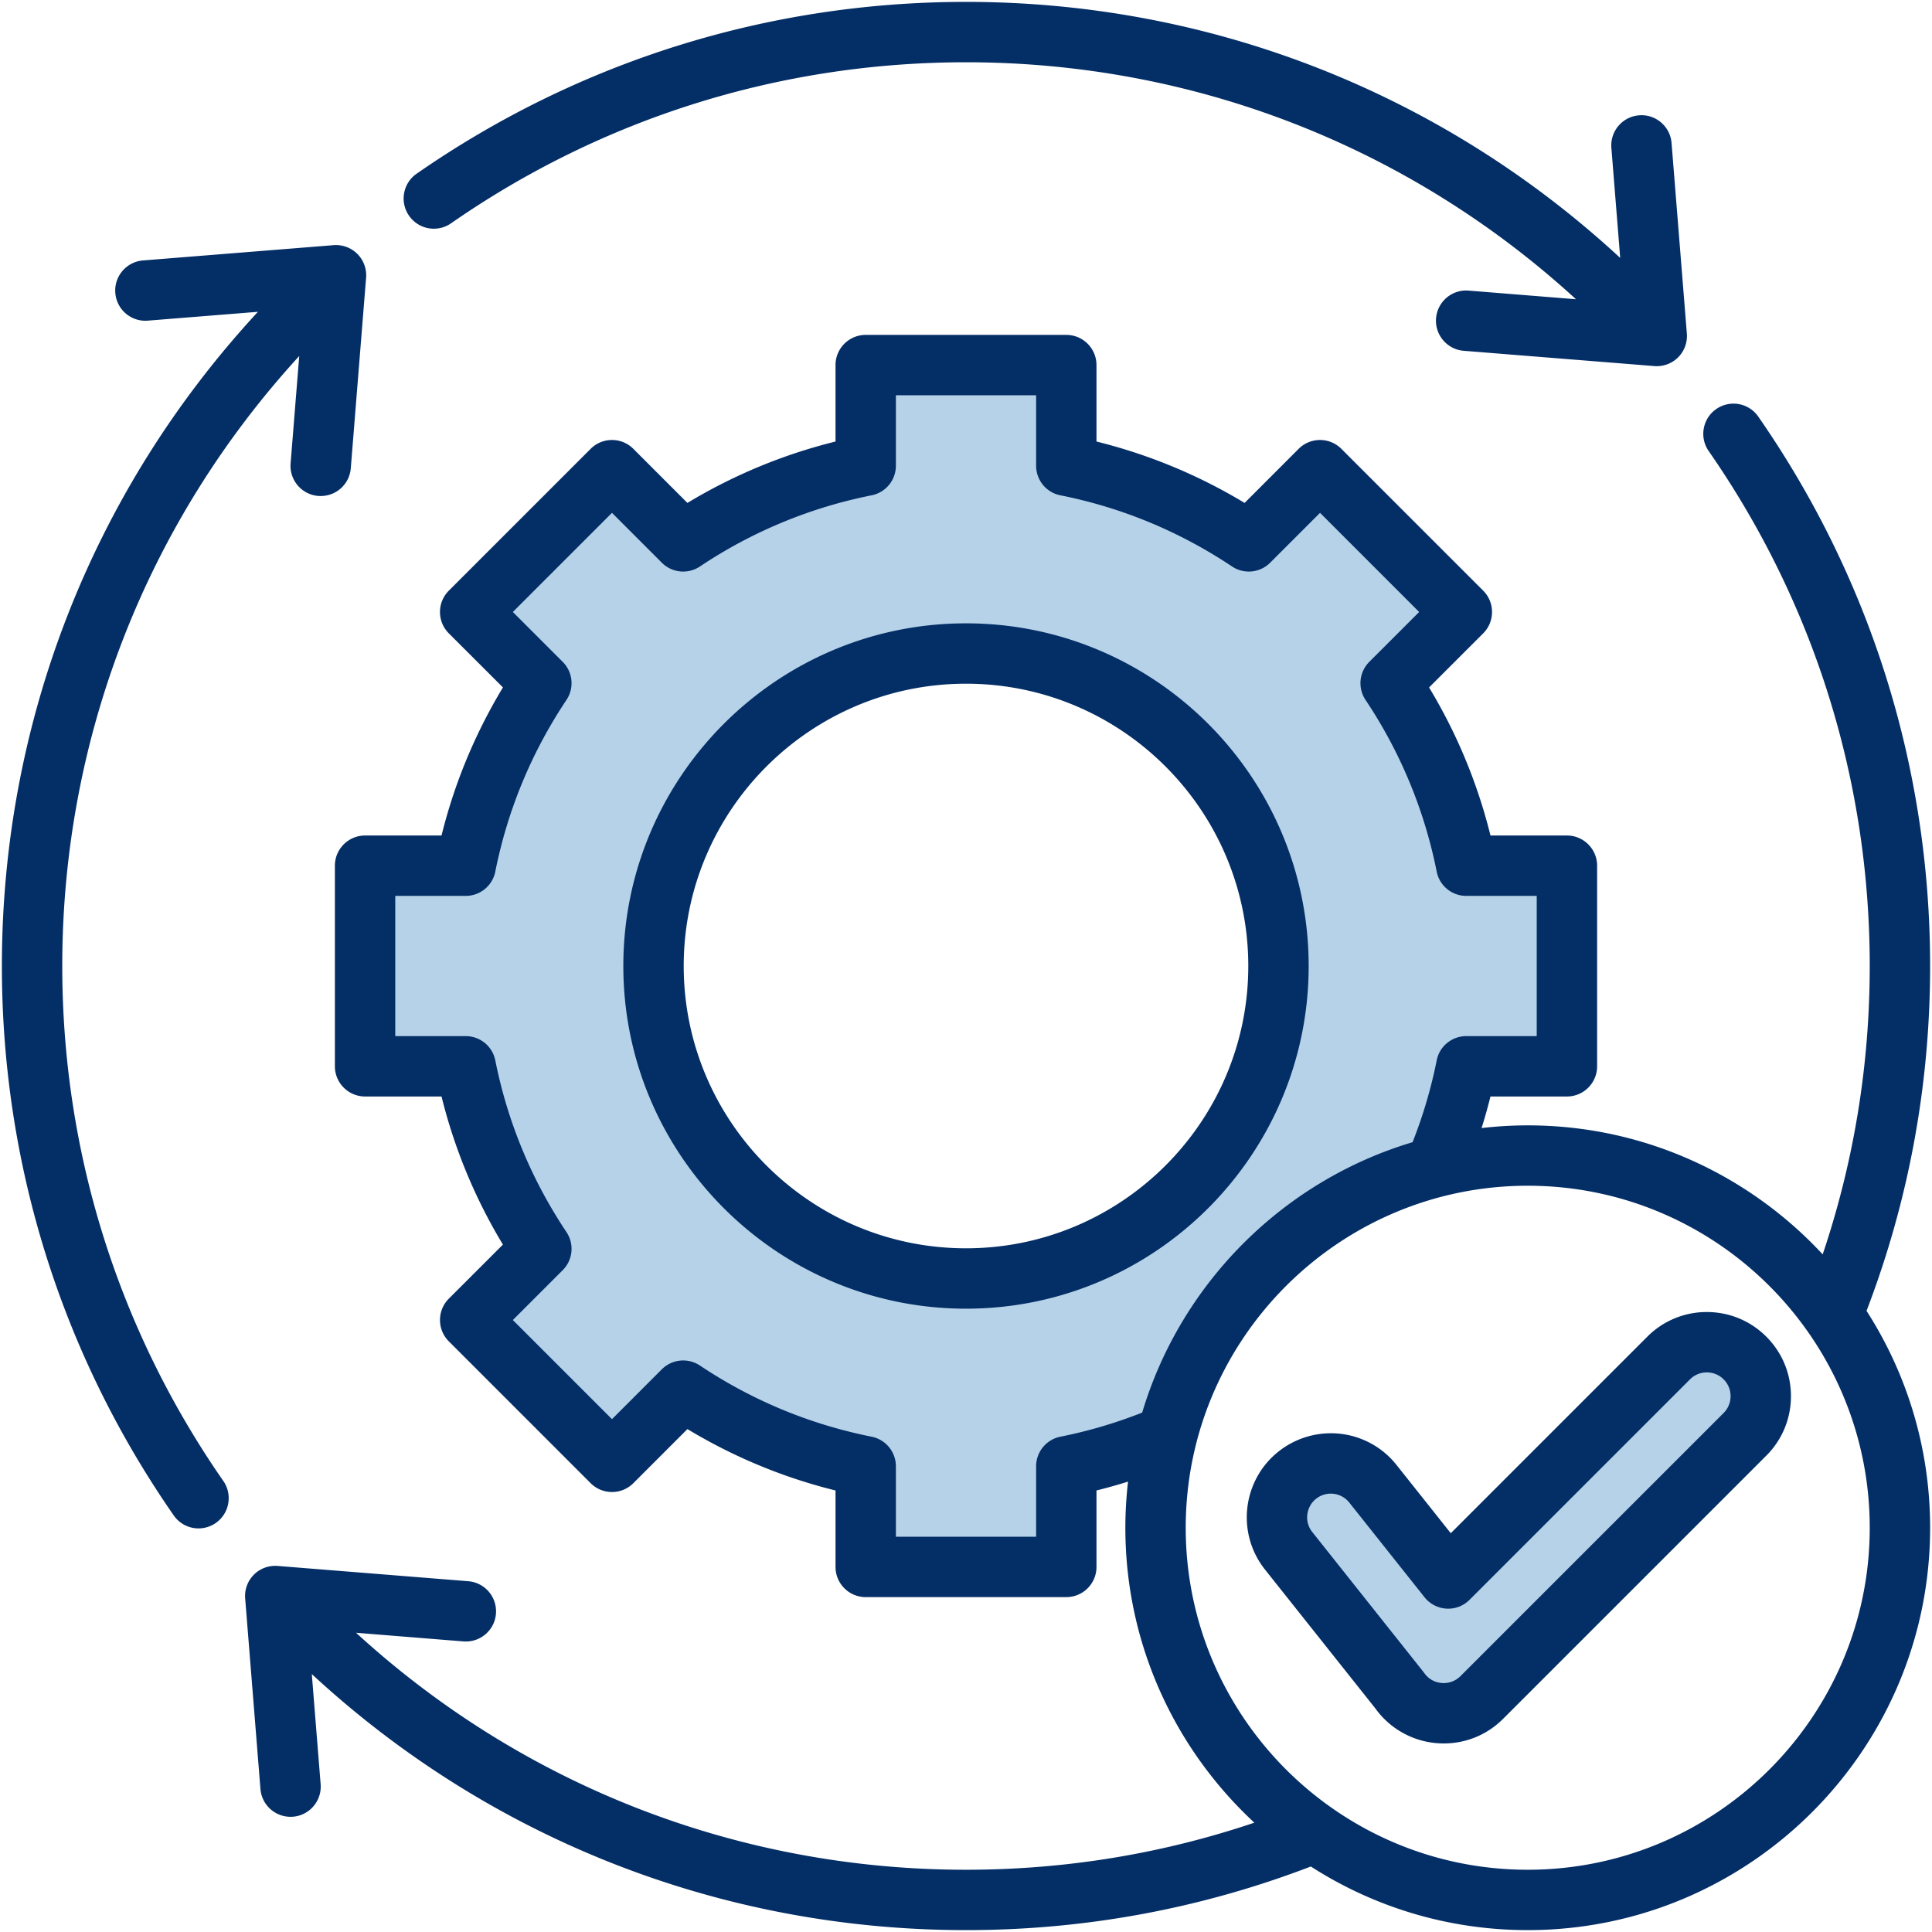
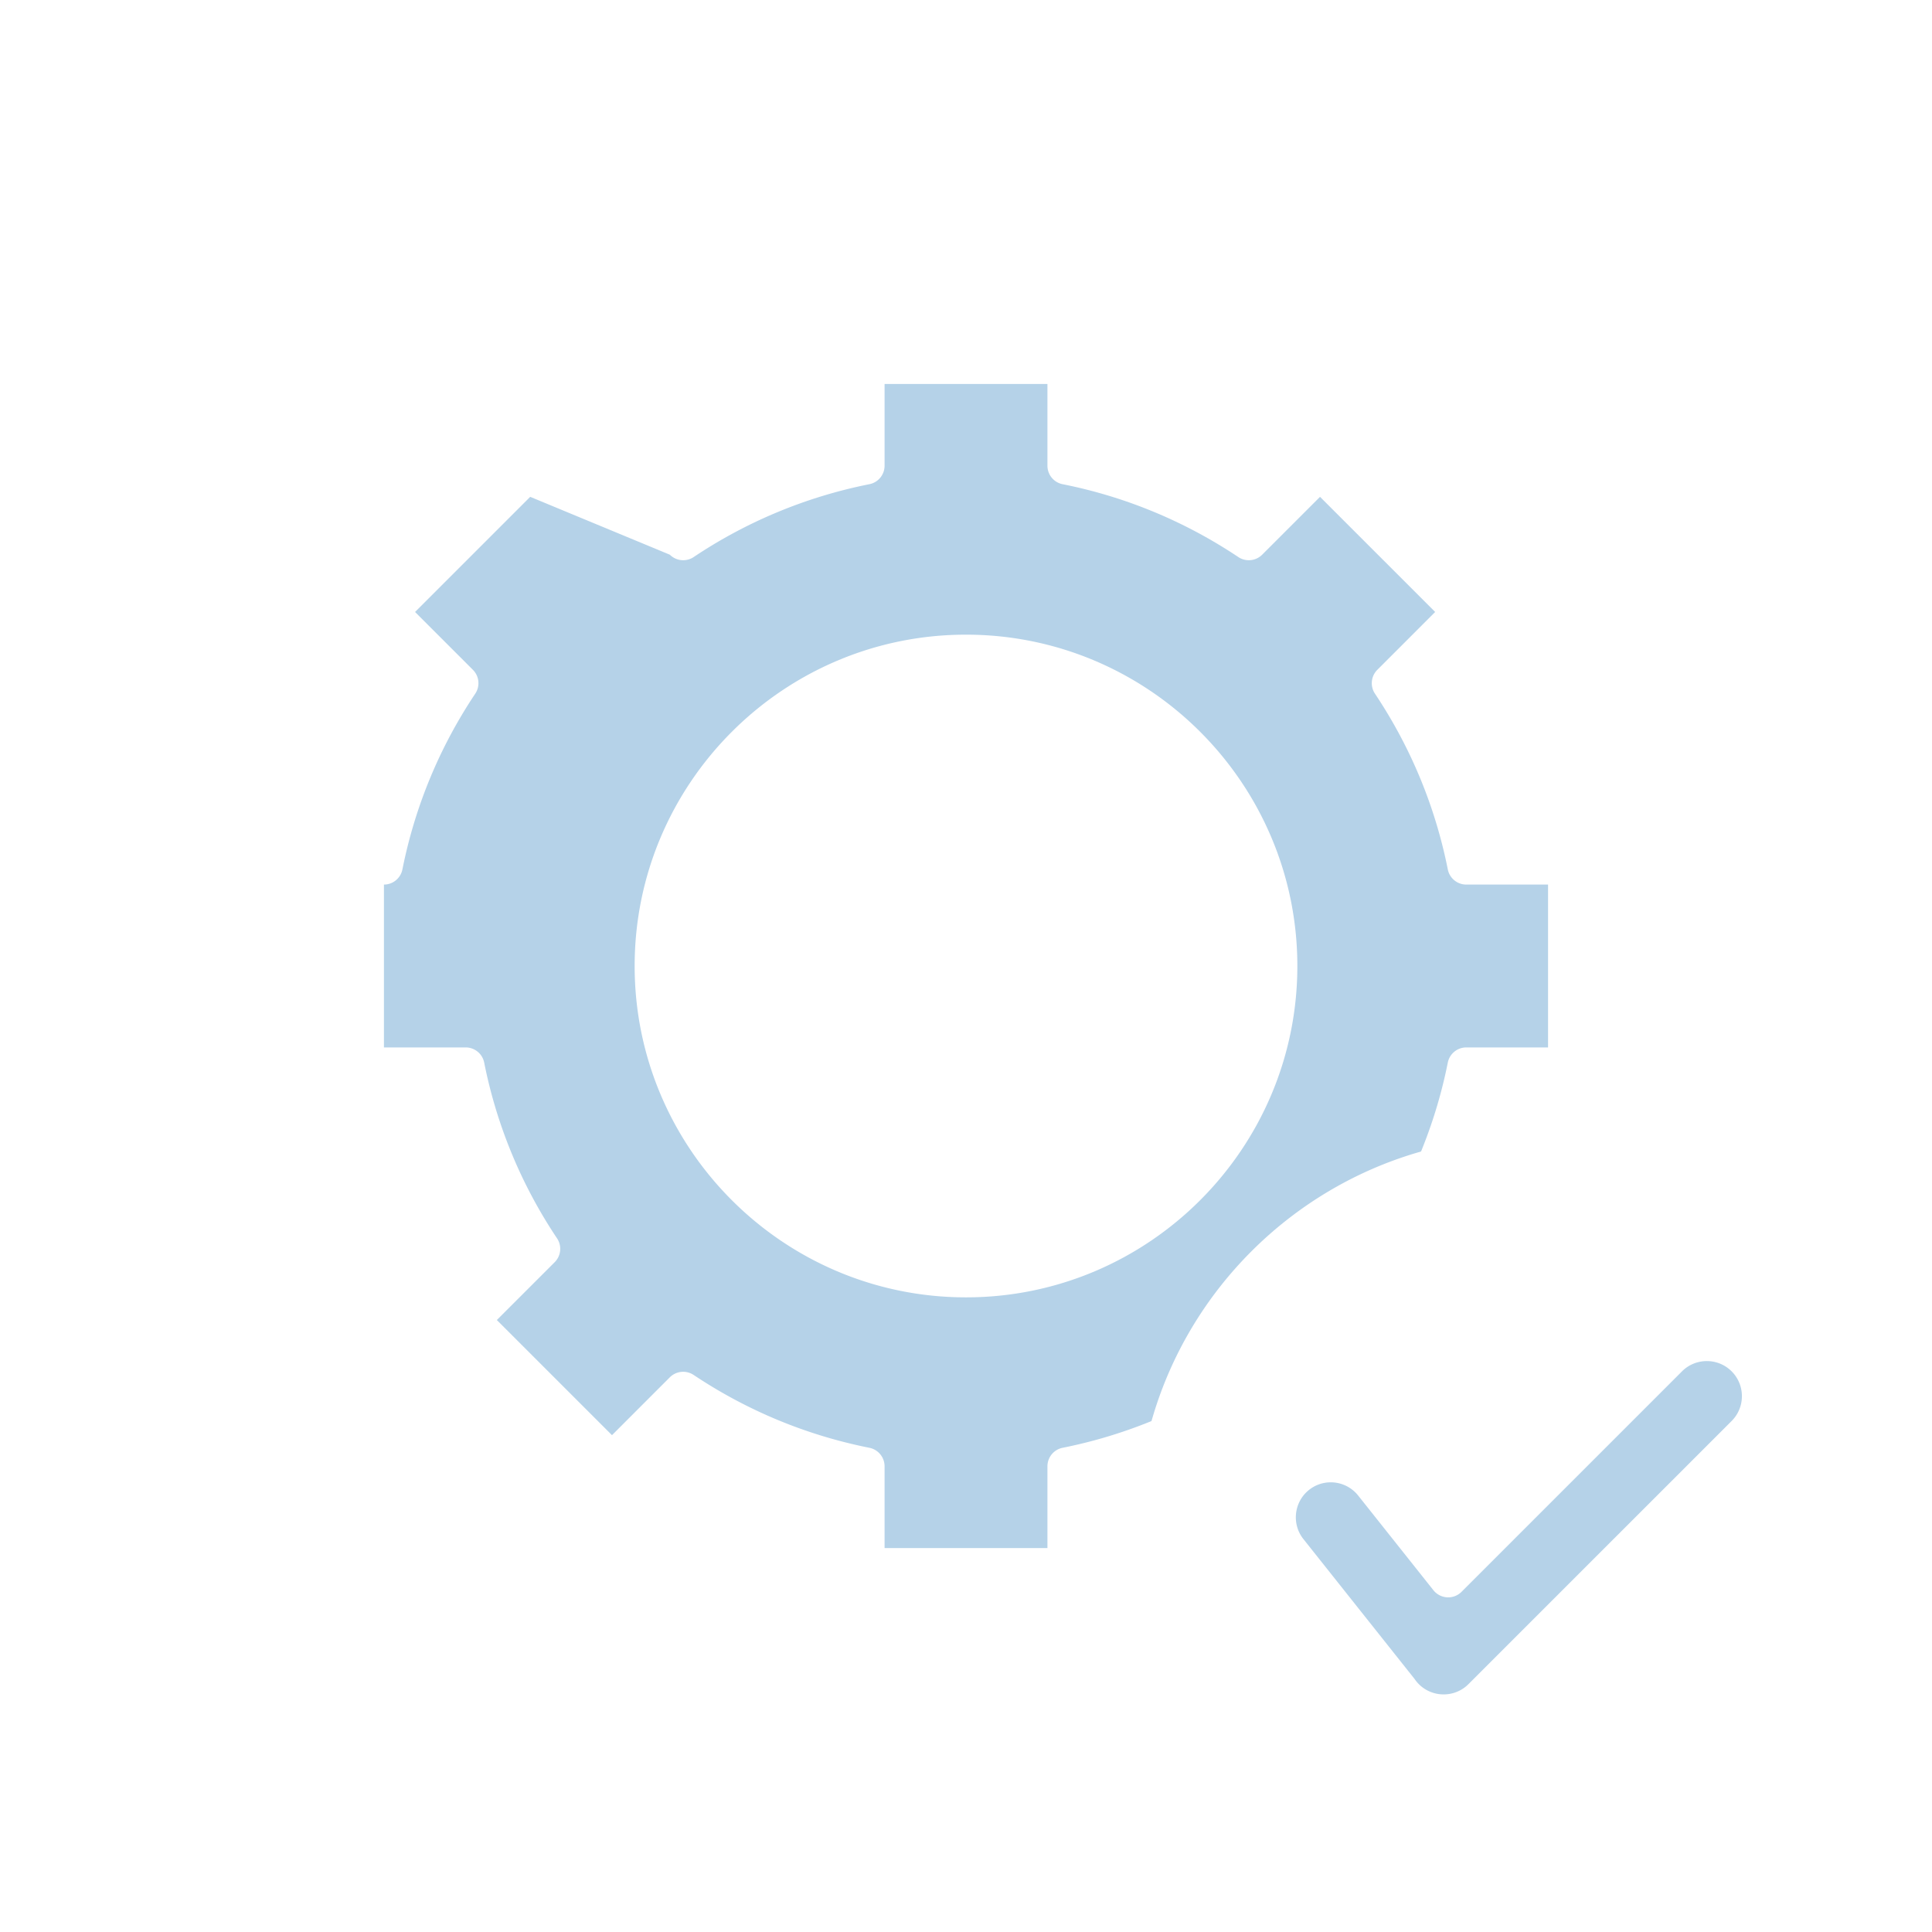
<svg xmlns="http://www.w3.org/2000/svg" version="1.1" width="512" height="512" x="0" y="0" viewBox="0 0 512 512" style="enable-background:new 0 0 512 512" xml:space="preserve" class="">
  <g>
    <g fill-rule="evenodd" clip-rule="evenodd">
-       <path fill="#b5d2e8" d="M343.811 256.002c0-48.416-39.395-87.81-87.811-87.81-48.414 0-87.811 39.396-87.811 87.81 0 48.412 39.398 87.811 87.811 87.811 48.414 0 87.811-39.397 87.811-87.811zm31.17 189.089-.22-.293-29.341-36.922c-3.177-3.998-2.514-9.851 1.482-13.031a9.206 9.206 0 0 1 5.766-2.015 9.258 9.258 0 0 1 7.26 3.505l19.94 25.089a5.012 5.012 0 0 0 3.639 1.884 4.976 4.976 0 0 0 3.811-1.457l58.43-58.43c1.751-1.751 4.097-2.721 6.573-2.721s4.835.969 6.585 2.725a9.278 9.278 0 0 1 2.717 6.577 9.263 9.263 0 0 1-2.721 6.573l-69.742 69.737a9.241 9.241 0 0 1-6.561 2.721 9.236 9.236 0 0 1-7.618-3.942zm-71.188-67.949a129.483 129.483 0 0 1-22.194 6.54 4.997 4.997 0 0 0-4.017 4.911v21.659h-43.16v-21.659a5.002 5.002 0 0 0-4.021-4.912c-16.705-3.332-32.406-9.845-46.576-19.303a5.007 5.007 0 0 0-6.314.622l-15.328 15.334-30.515-30.515 15.334-15.328a5.006 5.006 0 0 0 .623-6.314 128.942 128.942 0 0 1-19.309-46.58 4.994 4.994 0 0 0-4.895-4.017h-21.673v-43.16h21.673a4.991 4.991 0 0 0 4.895-4.017c3.333-16.705 9.849-32.41 19.309-46.58a5.007 5.007 0 0 0-.623-6.311l-15.333-15.332 30.514-30.515L177.511 147a5.008 5.008 0 0 0 6.314.628 128.943 128.943 0 0 1 46.576-19.31 4.996 4.996 0 0 0 4.021-4.898v-21.668h43.16v21.668a4.99 4.99 0 0 0 4.015 4.898c16.709 3.323 32.408 9.851 46.577 19.309a5.008 5.008 0 0 0 6.315-.628l15.332-15.332 30.514 30.514-15.332 15.332a5.005 5.005 0 0 0-.628 6.311c9.461 14.17 15.977 29.873 19.309 46.58a4.992 4.992 0 0 0 4.898 4.017h21.668v43.16h-21.668a4.992 4.992 0 0 0-4.898 4.013 128.888 128.888 0 0 1-6.544 22.197l-.535 1.355-1.396.418c-33.331 9.973-59.673 36.316-69.644 69.647l-.418 1.396z" opacity="1" data-original="#92c3fe" />
-       <path fill="#042e66" d="M458.623 370.002a6.287 6.287 0 0 0-6.302-6.302 6.256 6.256 0 0 0-4.452 1.842l-58.43 58.43a7.943 7.943 0 0 1-6.109 2.33 7.994 7.994 0 0 1-5.81-3.011l-19.94-25.09a6.25 6.25 0 0 0-4.911-2.371c-.997 0-2.479.242-3.897 1.362-2.7 2.158-3.159 6.109-1.001 8.816l29.34 36.923c.099.127.201.259.3.397 1.202 1.724 3.089 2.704 5.189 2.704a6.24 6.24 0 0 0 4.439-1.842l69.742-69.737a6.292 6.292 0 0 0 1.842-4.451zm9.466-15.772c4.214 4.21 6.531 9.81 6.531 15.771 0 5.949-2.317 11.55-6.531 15.76l-69.738 69.737c-4.209 4.214-9.802 6.531-15.738 6.531a22.265 22.265 0 0 1-18.16-9.321l-29.212-36.75c-7.64-9.609-6.04-23.649 3.581-31.289a22.335 22.335 0 0 1 13.848-4.841 22.16 22.16 0 0 1 17.441 8.423l14.36 18.069 52.091-52.091a22.149 22.149 0 0 1 15.76-6.528c5.96.001 11.561 2.32 15.767 6.529zm-137.28-98.228c0-41.251-33.558-74.813-74.809-74.813s-74.809 33.562-74.809 74.813 33.558 74.809 74.809 74.809 74.809-33.558 74.809-74.809zm16.001 0c0 50.068-40.737 90.811-90.81 90.811-50.068 0-90.811-40.742-90.811-90.811 0-50.072 40.742-90.81 90.811-90.81 50.072 0 90.81 40.738 90.81 90.81zm148.69 148.87c0 49.971-40.66 90.631-90.629 90.631-49.982 0-90.643-40.66-90.643-90.631 0-49.981 40.66-90.641 90.643-90.641 49.969 0 90.629 40.66 90.629 90.641zm-192.809-30.521a125.968 125.968 0 0 1-21.68 6.389 8.003 8.003 0 0 0-6.43 7.854v18.66h-37.16v-18.66a8.006 8.006 0 0 0-6.434-7.854c-16.309-3.25-31.617-9.597-45.497-18.857a8 8 0 0 0-10.102.998l-13.207 13.211-26.271-26.271 13.212-13.207a7.999 7.999 0 0 0 .996-10.102c-9.26-13.867-15.607-29.18-18.86-45.502a7.996 7.996 0 0 0-7.837-6.429h-18.673v-37.16h18.673a7.992 7.992 0 0 0 7.837-6.429c3.253-16.31 9.601-31.622 18.86-45.502a7.994 7.994 0 0 0-.996-10.098l-13.212-13.211 26.271-26.271 13.207 13.211a8 8 0 0 0 10.102 1.002 125.978 125.978 0 0 1 45.497-18.861 7.99 7.99 0 0 0 6.434-7.841v-18.668h37.16v18.668c0 3.812 2.688 7.103 6.43 7.841 16.309 3.249 31.617 9.601 45.497 18.861a8 8 0 0 0 10.102-1.002l13.211-13.211 26.271 26.271-13.212 13.211a8 8 0 0 0-1.001 10.098 126.031 126.031 0 0 1 18.861 45.502c.738 3.741 4.029 6.429 7.841 6.429h18.668v37.16h-18.668c-3.812 0-7.103 2.691-7.841 6.429a126.201 126.201 0 0 1-6.393 21.681c-34.294 10.259-61.394 37.36-71.656 71.66zm191.96-26.96c10.659 16.593 16.851 36.331 16.851 57.481 0 58.8-47.841 106.628-106.631 106.628-21.159 0-40.891-6.188-57.49-16.859C318.229 505.821 287.522 511.5 256 511.5c-64.679 0-126.03-24.06-173.369-67.851l2.339 29.18c.353 4.403-2.93 8.264-7.328 8.621a12.12 12.12 0 0 1-.652.021 8.004 8.004 0 0 1-7.968-7.36l-4.05-50.512a7.985 7.985 0 0 1 2.318-6.298c1.649-1.658 3.959-2.491 6.29-2.31l50.511 4.049a8.004 8.004 0 0 1 7.34 8.612c-.349 4.411-4.209 7.688-8.62 7.34l-28.458-2.293c44.259 40.54 101.408 62.804 161.647 62.804 26.238 0 51.882-4.202 76.413-12.474-21.011-19.489-34.182-47.307-34.182-78.157 0-4.139.25-8.213.71-12.23-2.77.87-5.56 1.649-8.362 2.348v20.26c0 4.423-3.59 8.001-7.996 8.001h-53.162c-4.41 0-8.001-3.578-8.001-8.001v-20.26c-13.847-3.418-26.997-8.879-39.248-16.269l-14.332 14.34a7.978 7.978 0 0 1-5.657 2.339 7.985 7.985 0 0 1-5.654-2.339l-37.587-37.591c-3.118-3.119-3.118-8.178 0-11.309l14.34-14.331a141.536 141.536 0 0 1-16.272-39.249H96.75c-4.419 0-8.001-3.59-8.001-8v-53.162c0-4.41 3.582-8 8.001-8h20.26c3.422-13.848 8.883-26.998 16.272-39.249l-14.34-14.327a7.995 7.995 0 0 1 0-11.312l37.587-37.587a7.993 7.993 0 0 1 5.654-2.343c2.129 0 4.156.842 5.657 2.343l14.332 14.336a141.615 141.615 0 0 1 39.248-16.269v-20.26c0-4.419 3.591-8.001 8.001-8.001h53.162c4.406 0 7.996 3.582 7.996 8.001v20.26a141.733 141.733 0 0 1 39.253 16.269l14.327-14.336c3.131-3.122 8.189-3.122 11.313 0l37.591 37.587c3.118 3.119 3.118 8.189 0 11.313l-14.344 14.34a141.386 141.386 0 0 1 16.272 39.236h20.26c4.419 0 8.001 3.59 8.001 8v53.162c0 4.41-3.582 8-8.001 8h-20.26a148.22 148.22 0 0 1-2.352 8.362c4.013-.46 8.091-.71 12.231-.71 30.85 0 58.667 13.179 78.16 34.186 8.268-24.535 12.469-50.179 12.469-76.417 0-49.091-14.758-96.279-42.679-136.472-2.523-3.627-1.62-8.607 2.011-11.131a7.989 7.989 0 0 1 11.127 2.002c29.792 42.88 45.543 93.23 45.543 145.601.001 31.518-5.682 62.24-16.85 91.388zM16.499 256.002c0-60.239 22.259-117.389 62.8-161.651l-2.289 28.462a8.008 8.008 0 0 0 7.34 8.62c.222.017.431.017.652.017a7.988 7.988 0 0 0 7.96-7.356l4.058-50.511a7.99 7.99 0 0 0-2.318-6.29 8.02 8.02 0 0 0-6.302-2.322l-50.507 4.05c-4.402.36-7.693 4.214-7.332 8.624.349 4.398 4.201 7.688 8.607 7.328l29.185-2.339C24.562 129.974.499 191.324.499 256.003c0 52.37 15.751 102.721 45.543 145.601a7.988 7.988 0 0 0 6.581 3.438 8.005 8.005 0 0 0 4.55-1.428c3.627-2.532 4.53-7.513 2.007-11.144-27.918-40.189-42.681-87.381-42.681-136.468zM108.401 57.17a7.992 7.992 0 0 0 11.127 2.011C159.721 31.26 206.912 16.502 256 16.502c60.239 0 117.389 22.258 161.651 62.8l-28.462-2.29c-4.407-.353-8.26 2.93-8.62 7.34-.349 4.398 2.934 8.26 7.34 8.612l50.511 4.05c.21.017.431.028.641.028a8.046 8.046 0 0 0 5.662-2.343 8.023 8.023 0 0 0 2.31-6.298l-4.054-50.511c-.349-4.398-4.226-7.689-8.607-7.328-4.411.349-7.689 4.21-7.341 8.608l2.339 29.18C382.029 24.56 320.683.5 256 .5c-52.37 0-102.709 15.751-145.601 45.543-3.627 2.519-4.517 7.509-1.998 11.127z" opacity="1" data-original="#224eff" class="" />
+       <path fill="#b5d2e8" d="M343.811 256.002c0-48.416-39.395-87.81-87.811-87.81-48.414 0-87.811 39.396-87.811 87.81 0 48.412 39.398 87.811 87.811 87.811 48.414 0 87.811-39.397 87.811-87.811zm31.17 189.089-.22-.293-29.341-36.922c-3.177-3.998-2.514-9.851 1.482-13.031a9.206 9.206 0 0 1 5.766-2.015 9.258 9.258 0 0 1 7.26 3.505l19.94 25.089a5.012 5.012 0 0 0 3.639 1.884 4.976 4.976 0 0 0 3.811-1.457l58.43-58.43c1.751-1.751 4.097-2.721 6.573-2.721s4.835.969 6.585 2.725a9.278 9.278 0 0 1 2.717 6.577 9.263 9.263 0 0 1-2.721 6.573l-69.742 69.737a9.241 9.241 0 0 1-6.561 2.721 9.236 9.236 0 0 1-7.618-3.942zm-71.188-67.949a129.483 129.483 0 0 1-22.194 6.54 4.997 4.997 0 0 0-4.017 4.911v21.659h-43.16v-21.659a5.002 5.002 0 0 0-4.021-4.912c-16.705-3.332-32.406-9.845-46.576-19.303a5.007 5.007 0 0 0-6.314.622l-15.328 15.334-30.515-30.515 15.334-15.328a5.006 5.006 0 0 0 .623-6.314 128.942 128.942 0 0 1-19.309-46.58 4.994 4.994 0 0 0-4.895-4.017h-21.673v-43.16a4.991 4.991 0 0 0 4.895-4.017c3.333-16.705 9.849-32.41 19.309-46.58a5.007 5.007 0 0 0-.623-6.311l-15.333-15.332 30.514-30.515L177.511 147a5.008 5.008 0 0 0 6.314.628 128.943 128.943 0 0 1 46.576-19.31 4.996 4.996 0 0 0 4.021-4.898v-21.668h43.16v21.668a4.99 4.99 0 0 0 4.015 4.898c16.709 3.323 32.408 9.851 46.577 19.309a5.008 5.008 0 0 0 6.315-.628l15.332-15.332 30.514 30.514-15.332 15.332a5.005 5.005 0 0 0-.628 6.311c9.461 14.17 15.977 29.873 19.309 46.58a4.992 4.992 0 0 0 4.898 4.017h21.668v43.16h-21.668a4.992 4.992 0 0 0-4.898 4.013 128.888 128.888 0 0 1-6.544 22.197l-.535 1.355-1.396.418c-33.331 9.973-59.673 36.316-69.644 69.647l-.418 1.396z" opacity="1" data-original="#92c3fe" />
    </g>
  </g>
</svg>